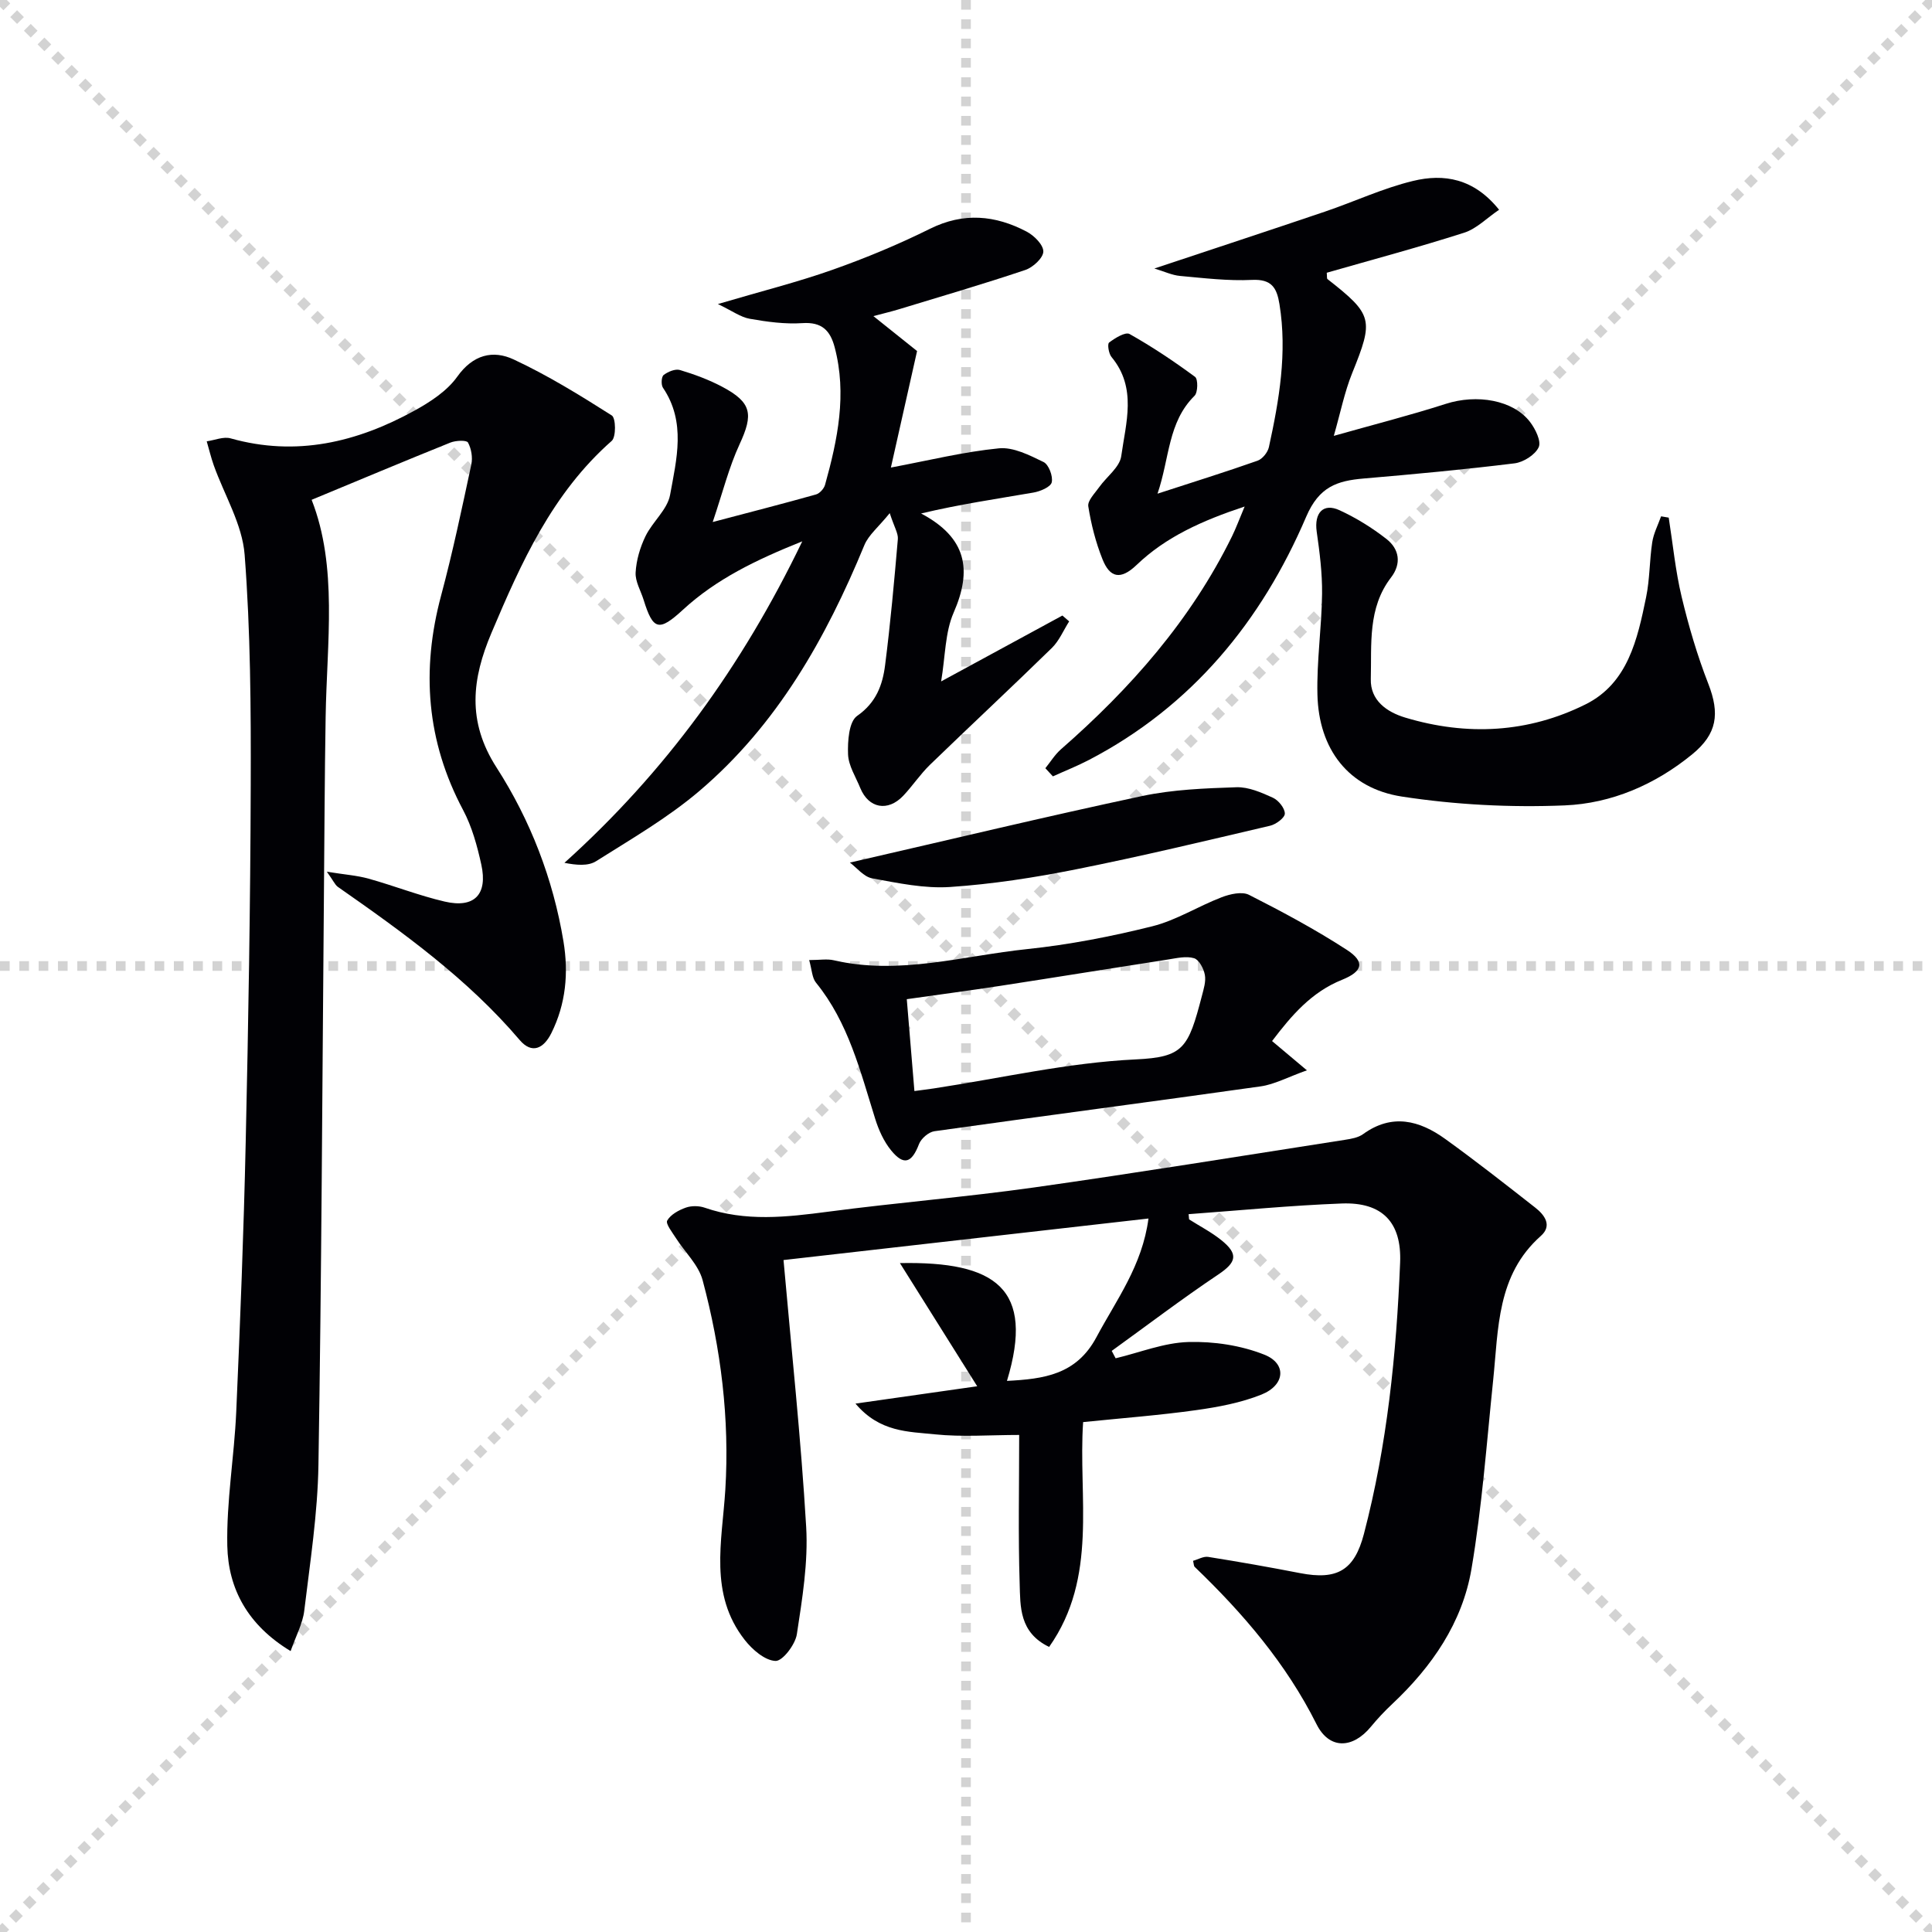
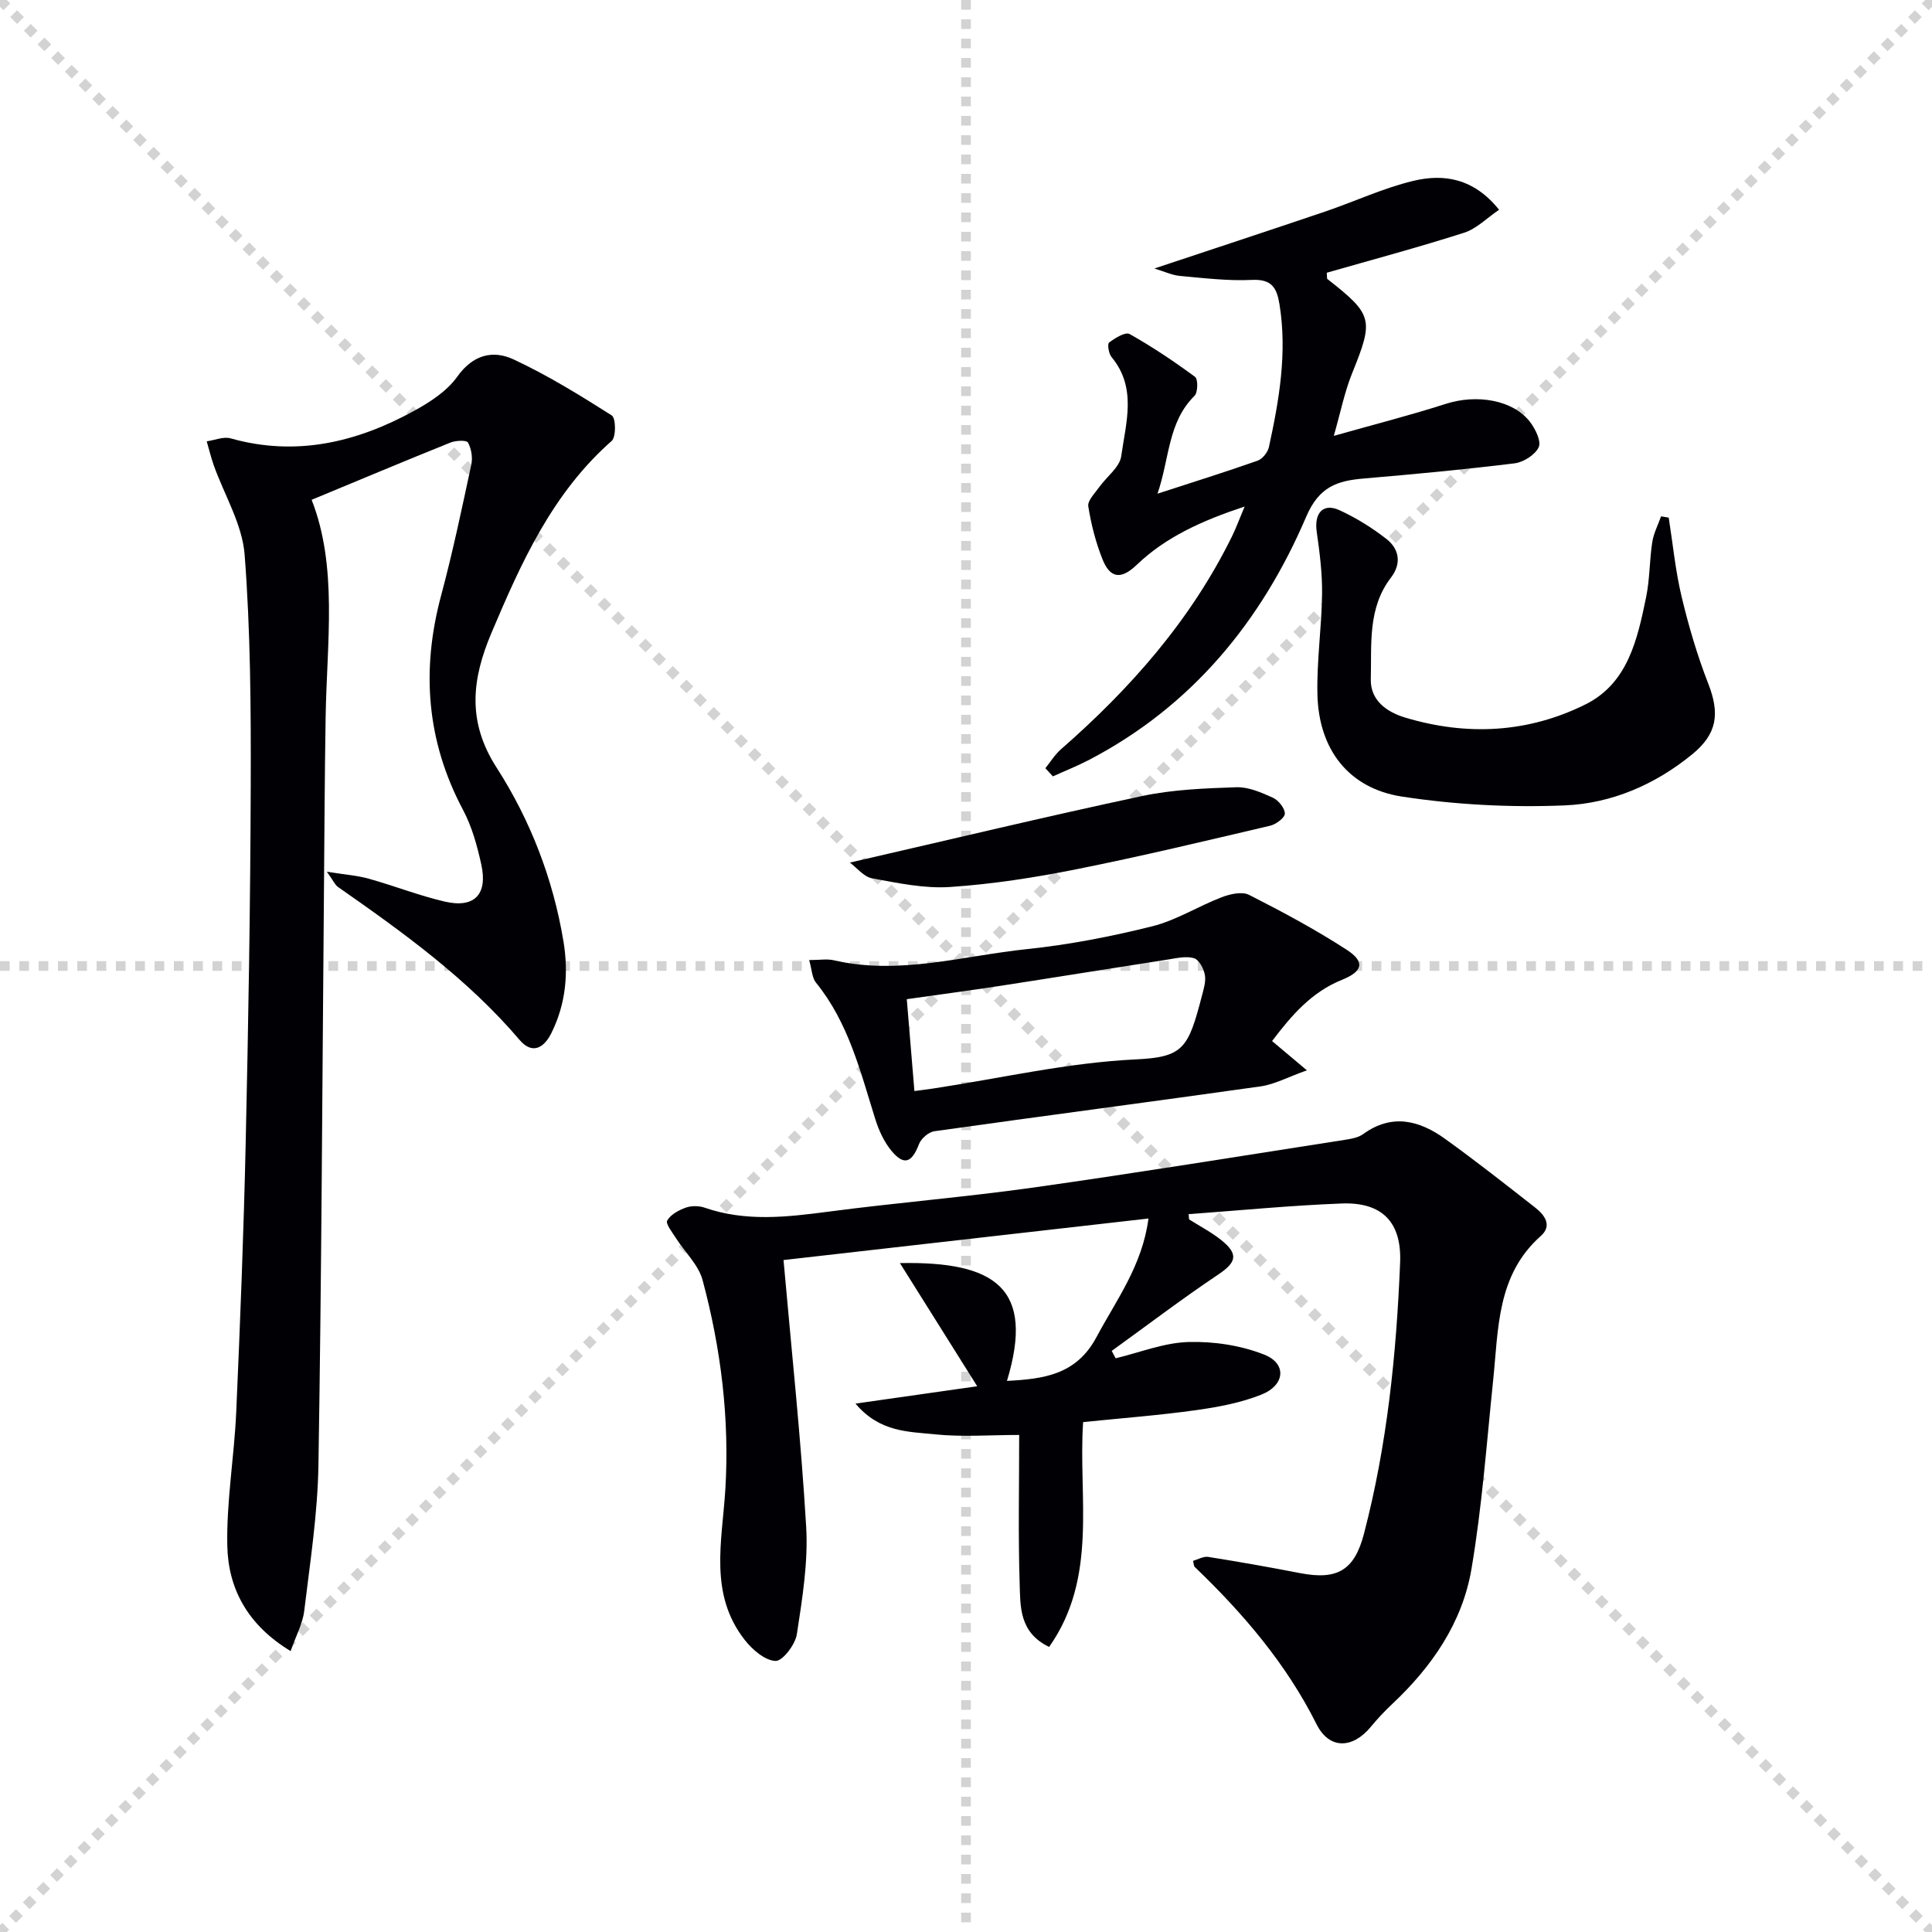
<svg xmlns="http://www.w3.org/2000/svg" enable-background="new 0 0 400 400" viewBox="0 0 400 400">
  <g stroke="lightgray" stroke-dasharray="1,1" stroke-width="1" transform="scale(2, 2)">
    <line x1="0" y1="0" x2="200" y2="200" />
    <line x1="200" y1="0" x2="0" y2="200" />
    <line x1="100" y1="0" x2="100" y2="200" />
    <line x1="0" y1="100" x2="200" y2="100" />
  </g>
  <g fill="#010105">
    <path d="m246.19 252.46c2.23 1.42 4.61 2.64 6.66 4.29 3.64 2.92 3.12 4.61-.6 7.11-7.52 5.04-14.74 10.53-22.08 15.83.27.51.54 1.02.81 1.53 5.02-1.2 10.02-3.23 15.07-3.37 5.24-.15 10.86.69 15.72 2.62 4.68 1.86 4.3 6.3-.59 8.26-4.25 1.7-8.93 2.58-13.5 3.22-7.56 1.06-15.19 1.64-23.43 2.48-1.06 15.47 3.16 32.09-7.04 46.55-6.22-3-5.95-8.38-6.1-13.14-.32-9.98-.1-19.97-.1-30.75-6 0-11.8.46-17.5-.13-5.4-.57-11.37-.4-16.39-6.36 9.16-1.31 17.35-2.47 25.2-3.59-5.15-8.21-10.35-16.5-16-25.5 19.86-.39 27.97 5.26 22.16 24.39 7.58-.4 14.35-1.24 18.52-9.04 4.12-7.72 9.49-14.8 10.78-24.58-25.72 2.93-50.93 5.8-75.56 8.6 1.64 18.58 3.61 36.88 4.69 55.24.43 7.36-.81 14.88-1.93 22.23-.33 2.15-2.96 5.59-4.42 5.53-2.2-.09-4.8-2.34-6.37-4.35-7.45-9.5-4.69-20.37-4.02-31.1.9-14.66-.9-29.2-4.7-43.38-.85-3.18-3.69-5.82-5.55-8.75-.75-1.18-2.15-2.94-1.78-3.6.71-1.24 2.38-2.15 3.84-2.67 1.17-.42 2.74-.4 3.92.01 8.46 2.93 16.94 1.96 25.56.83 14.16-1.87 28.41-3.02 42.55-5.01 21.51-3.04 42.96-6.53 64.43-9.87 1.3-.2 2.76-.45 3.77-1.18 5.99-4.34 11.67-2.85 17.01 1 6.33 4.56 12.48 9.39 18.63 14.21 1.95 1.52 3.58 3.73 1.16 5.87-9.13 8.1-8.76 19.19-9.87 29.89-1.35 13.04-2.3 26.16-4.49 39.07-1.89 11.11-8.18 20.22-16.4 27.94-1.57 1.47-3.05 3.05-4.42 4.71-3.76 4.57-8.61 4.77-11.26-.53-6.3-12.57-15.21-22.95-25.22-32.56-.2-.19-.18-.62-.34-1.26 1.05-.29 2.16-.97 3.14-.81 6.36 1.01 12.71 2.13 19.03 3.36 7.69 1.49 11.23-.59 13.2-8.1 4.82-18.42 6.73-37.24 7.5-56.2.34-8.34-3.7-12.54-12.07-12.23-10.58.4-21.15 1.44-31.72 2.21.02.35.06.72.1 1.08z" />
    <path d="m67.67 180.48c3.72.6 6.26.77 8.65 1.44 5.28 1.47 10.41 3.5 15.74 4.74 6.14 1.43 8.95-1.45 7.59-7.66-.85-3.86-1.93-7.83-3.77-11.29-7.58-14.25-8.7-28.97-4.55-44.42 2.4-8.96 4.31-18.05 6.25-27.12.31-1.44.01-3.27-.69-4.55-.29-.53-2.54-.43-3.64.01-9.47 3.81-18.89 7.77-28.73 11.85 5.44 13.88 3.15 29.47 2.9 44.95-.21 12.49-.25 24.98-.36 37.47-.34 39.13-.49 78.25-1.13 117.38-.16 10.09-1.73 20.17-2.94 30.22-.32 2.65-1.71 5.16-2.82 8.34-8.86-5.36-12.92-12.87-13.11-21.79-.19-9.23 1.44-18.48 1.85-27.74.82-18.6 1.55-37.21 1.96-55.83.55-24.63.97-49.26 1.04-73.89.05-15.92-.04-31.88-1.26-47.73-.48-6.31-4.2-12.36-6.4-18.54-.57-1.62-.97-3.3-1.45-4.95 1.66-.23 3.47-1.03 4.95-.61 13.58 3.82 26.13.82 38.04-5.73 3.29-1.81 6.76-4.07 8.87-7.03 3.26-4.59 7.41-5.59 11.71-3.57 7.04 3.29 13.73 7.41 20.3 11.59.84.53.91 4.44-.02 5.26-12.29 10.82-18.74 25.19-24.91 39.78-3.99 9.44-5.13 18.22 1.06 27.84 6.99 10.87 11.72 23.07 13.86 36.01 1.08 6.54.5 12.93-2.5 18.97-1.6 3.22-4.03 4.42-6.57 1.44-10.81-12.69-24.16-22.29-37.68-31.73-.58-.45-.91-1.27-2.24-3.11z" />
-     <path d="m184.21 106.24c-2.35 2.9-4.38 4.52-5.25 6.62-7.96 19.31-18.08 37.23-34.18 50.92-6.53 5.55-14.09 9.93-21.38 14.53-1.66 1.05-4.14.8-6.54.33 20.87-18.79 36.76-40.64 49.24-66.56-9.58 3.84-17.8 7.81-24.7 14.16-4.96 4.57-6.19 4.27-8.14-2.03-.59-1.9-1.77-3.83-1.66-5.69.14-2.54.92-5.19 2.04-7.5 1.45-2.99 4.53-5.5 5.09-8.54 1.34-7.39 3.35-15.08-1.47-22.2-.42-.62-.33-2.28.14-2.64.9-.69 2.41-1.32 3.38-1.03 3 .9 6 2.01 8.77 3.48 6.11 3.25 6.45 5.67 3.58 11.87-2.21 4.77-3.49 9.96-5.57 16.12 7.84-2.07 14.64-3.81 21.39-5.71.77-.22 1.65-1.21 1.87-2 2.6-9.34 4.56-18.75 1.99-28.47-.92-3.48-2.66-5.27-6.68-5-3.61.24-7.32-.27-10.9-.9-1.9-.33-3.62-1.63-6.6-3.05 8.93-2.64 16.45-4.52 23.72-7.09 6.88-2.43 13.66-5.25 20.19-8.49 6.95-3.45 13.51-2.83 20.01.58 1.55.81 3.48 2.74 3.46 4.13-.02 1.32-2.14 3.28-3.72 3.81-8.65 2.91-17.41 5.47-26.14 8.13-1.58.48-3.2.86-5.32 1.43 3.68 2.95 7.08 5.66 9.04 7.23-2.07 9.19-3.8 16.92-5.42 24.12 7.84-1.47 15.06-3.26 22.37-3.98 2.99-.29 6.34 1.43 9.24 2.84 1.07.52 1.98 2.94 1.69 4.2-.23.97-2.38 1.88-3.79 2.12-7.58 1.31-15.19 2.41-23.26 4.33 9.43 5 10.62 11.66 6.75 20.51-1.8 4.11-1.72 9.04-2.6 14.26 8.75-4.75 16.93-9.2 25.11-13.64.47.4.93.81 1.4 1.21-1.18 1.85-2.06 4.01-3.58 5.5-8.33 8.14-16.87 16.09-25.24 24.19-2.02 1.96-3.6 4.37-5.54 6.42-3.19 3.36-7.17 2.6-8.89-1.61-.94-2.31-2.44-4.62-2.53-6.97-.1-2.71.17-6.77 1.88-7.96 3.95-2.75 5.27-6.41 5.79-10.51 1.11-8.67 1.89-17.38 2.64-26.09.1-1.18-.72-2.43-1.68-5.38z" />
    <path d="m216.43 159.05c1.06-1.31 1.97-2.81 3.22-3.91 14.41-12.6 26.89-26.74 35.41-44.07.85-1.73 1.51-3.55 2.63-6.2-8.81 2.92-16.32 6.3-22.35 12.08-3.39 3.25-5.57 2.62-7.08-1.16-1.4-3.5-2.35-7.23-2.94-10.95-.19-1.18 1.35-2.7 2.24-3.96 1.54-2.18 4.26-4.13 4.58-6.44.95-6.88 3.31-14.12-2.01-20.52-.59-.71-.9-2.7-.5-3 1.22-.93 3.37-2.25 4.23-1.77 4.71 2.65 9.22 5.67 13.57 8.88.63.47.59 3.21-.11 3.91-5.55 5.48-5.14 12.88-7.67 20.27 7.6-2.47 14.2-4.53 20.72-6.83 1.01-.36 2.1-1.72 2.34-2.8 2.13-9.75 3.82-19.54 2.19-29.6-.55-3.41-1.63-5.22-5.68-5.03-4.95.24-9.94-.37-14.9-.82-1.66-.15-3.26-.92-5.32-1.54 12.25-4.08 23.79-7.87 35.3-11.77 6.11-2.07 12.03-4.86 18.26-6.36 6.35-1.54 12.57-.57 17.81 5.97-2.54 1.71-4.66 3.93-7.23 4.75-9.43 3.02-19.01 5.58-28.45 8.29.08.76-.01 1.18.15 1.31 9.44 7.39 9.59 8.41 5.11 19.48-1.59 3.94-2.42 8.18-3.8 12.98 8.16-2.31 15.76-4.24 23.2-6.63 6.38-2.05 13.91-.83 17.42 3.74 1.11 1.45 2.37 4 1.8 5.24-.73 1.58-3.15 3.11-5 3.34-10.38 1.28-20.81 2.25-31.23 3.14-5.5.47-9.24 1.69-11.9 7.9-9.26 21.65-23.64 39.21-44.93 50.34-2.44 1.27-5.01 2.29-7.52 3.43-.51-.57-1.04-1.13-1.56-1.69z" />
    <path d="m167.53 198.77c2.19 0 3.71-.28 5.08.04 13.58 3.15 26.76-.93 40.05-2.31 8.71-.91 17.39-2.6 25.9-4.72 4.97-1.24 9.51-4.15 14.36-6.01 1.74-.67 4.22-1.24 5.68-.5 6.9 3.5 13.76 7.18 20.25 11.39 3.79 2.46 3.33 4.45-.98 6.19-6.33 2.54-10.45 7.35-14.5 12.69 2.12 1.78 3.97 3.34 7.21 6.06-4 1.42-6.7 2.91-9.56 3.32-22.51 3.18-45.05 6.12-67.57 9.29-1.19.17-2.74 1.51-3.18 2.66-1.5 3.92-3.14 4.53-5.77 1.31-1.52-1.86-2.59-4.25-3.31-6.57-3.08-9.82-5.52-19.88-12.24-28.15-.83-1-.84-2.65-1.42-4.69zm21.79 27.12c1.46-.2 2.72-.35 3.99-.54 13.93-2.12 27.81-5.35 41.81-6.01 9.93-.47 10.9-2.32 13.72-13.15.37-1.43.87-3 .61-4.37-.24-1.29-1.2-3.12-2.23-3.43-1.62-.49-3.58-.02-5.36.26-11.63 1.8-23.26 3.69-34.89 5.48-6.34.97-12.7 1.81-19.23 2.74.54 6.55 1.04 12.62 1.58 19.02z" />
    <path d="m345.49 107.17c.86 5.46 1.39 11.01 2.67 16.37 1.46 6.1 3.24 12.17 5.52 18.01 2.43 6.23 1.83 10.39-3.3 14.6-7.7 6.31-16.75 10.2-26.44 10.6-11.21.46-22.62-.13-33.7-1.83-11.08-1.71-17.21-9.83-17.48-21.1-.17-6.94.88-13.91.96-20.87.05-4.29-.5-8.61-1.11-12.87-.55-3.86 1.33-6.01 4.73-4.44 3.43 1.58 6.73 3.62 9.71 5.95 2.66 2.08 3.16 5.09.95 7.97-4.87 6.33-4 13.83-4.19 21.02-.12 4.41 3.27 6.83 7.13 7.99 12.77 3.84 25.46 3.18 37.35-2.75 8.76-4.37 10.73-13.48 12.52-22.18.77-3.72.69-7.61 1.27-11.38.28-1.84 1.2-3.58 1.83-5.36.51.08 1.04.17 1.58.27z" />
    <path d="m175.96 178.59c20.83-4.78 40.62-9.54 60.51-13.78 6.36-1.35 12.99-1.6 19.52-1.82 2.51-.08 5.17 1.09 7.55 2.17 1.15.53 2.47 2.15 2.47 3.29 0 .86-1.83 2.23-3.05 2.51-13.36 3.13-26.71 6.34-40.16 9.02-8.6 1.72-17.33 3.07-26.07 3.66-5.33.36-10.83-.81-16.16-1.79-1.74-.31-3.18-2.2-4.61-3.26z" />
  </g>
</svg>